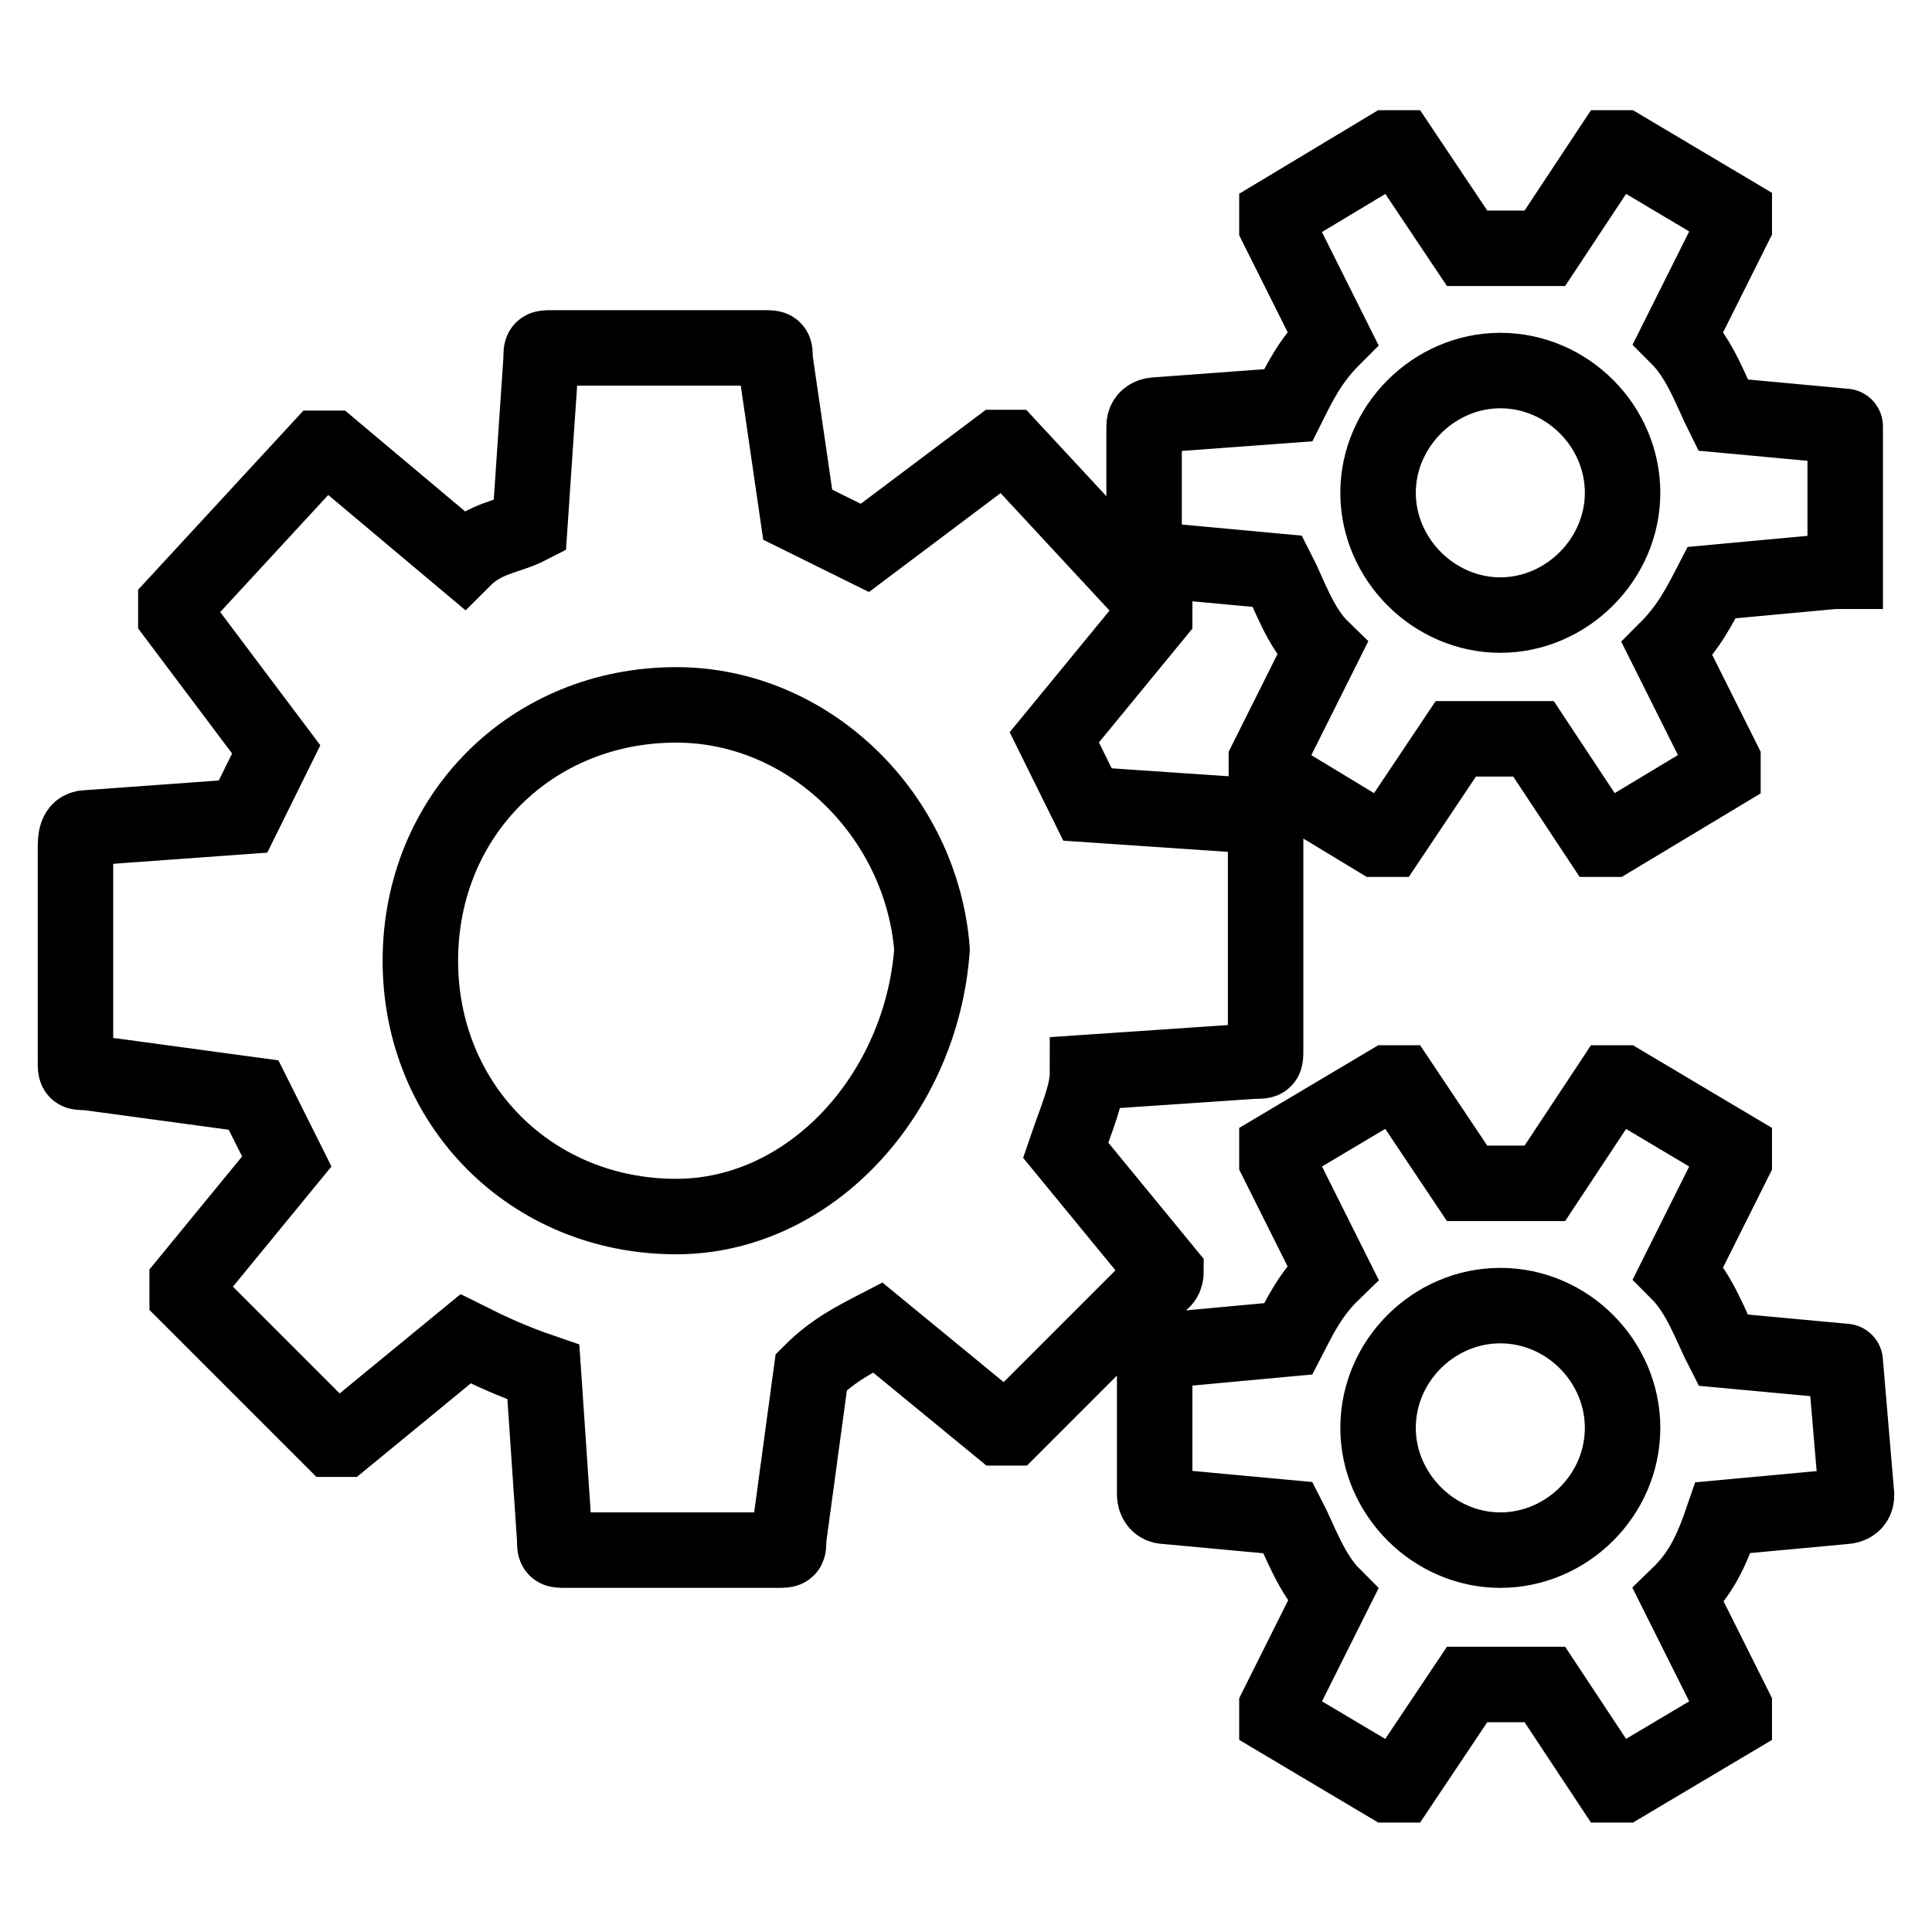
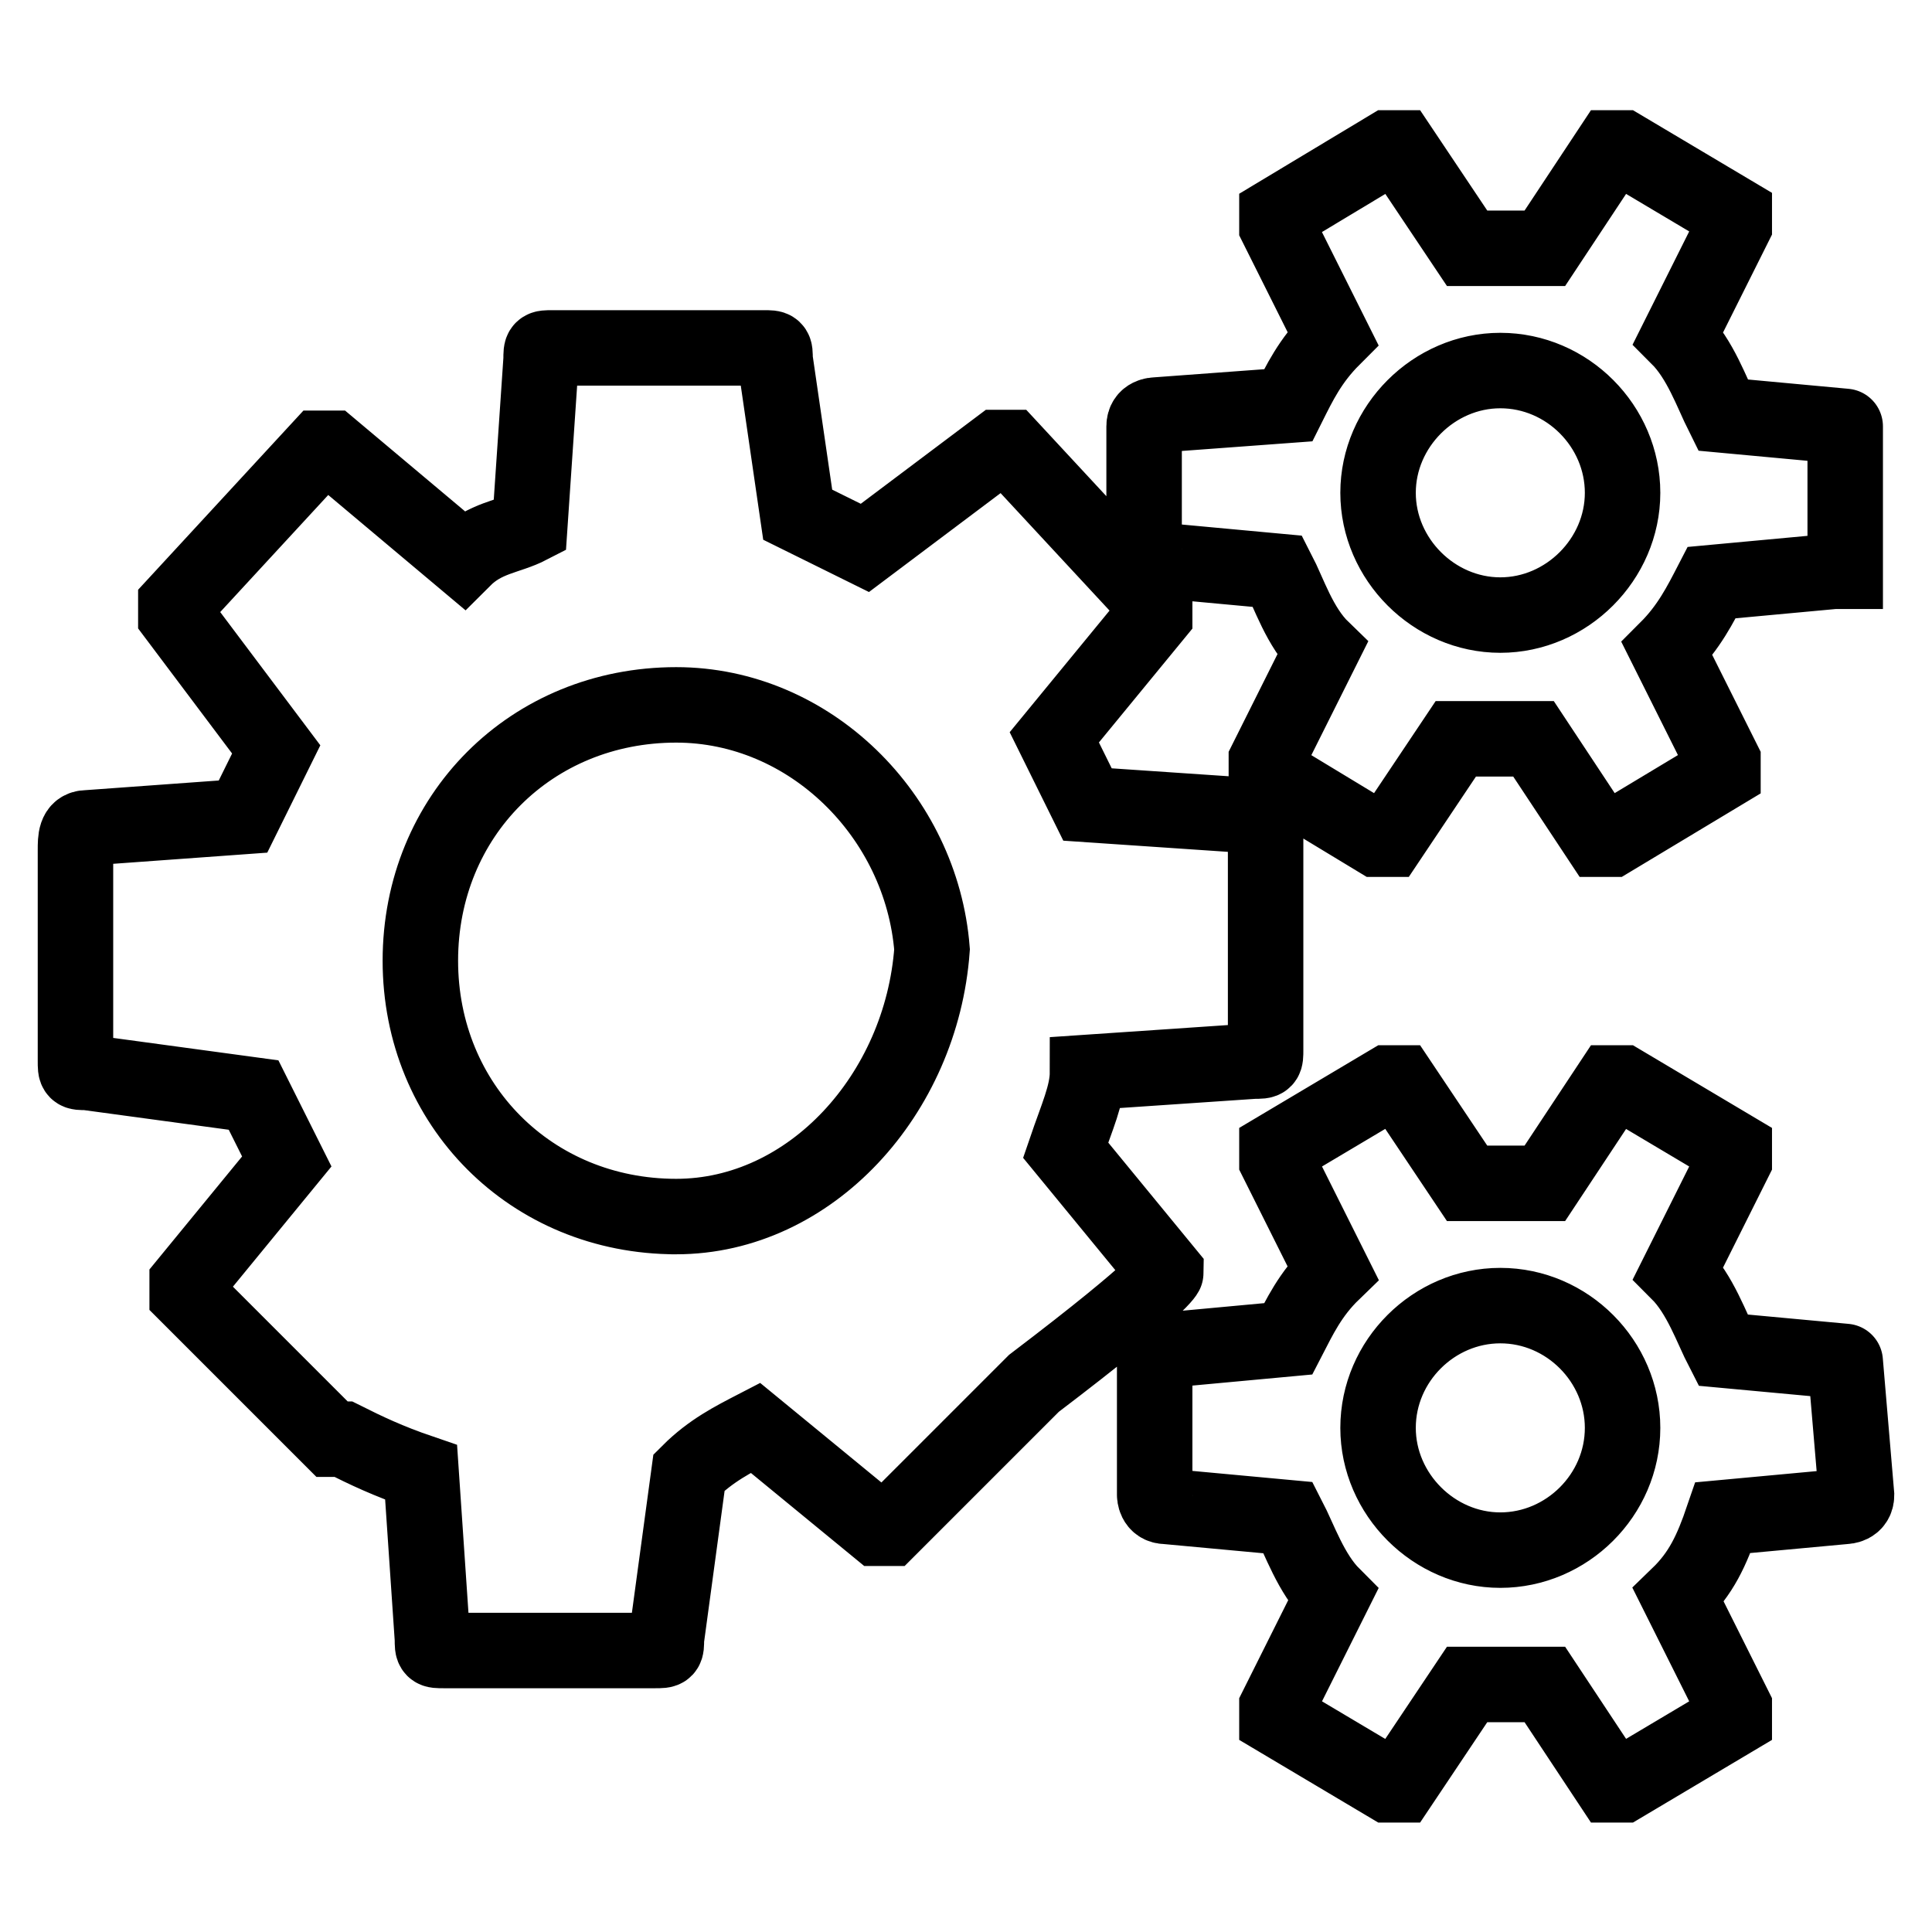
<svg xmlns="http://www.w3.org/2000/svg" version="1.1" x="0px" y="0px" viewBox="0 0 256 256" enable-background="new 0 0 256 256" xml:space="preserve">
  <g>
-     <path stroke-width="10" fill-opacity="0" stroke="#000000" d="M154.5,168.6l-13.3-16.2c1.5-4.4,2.9-7.4,2.9-10.3l22.1-1.5c1.5,0,1.5,0,1.5-1.5v-29.5c0-1.5,0-1.5-1.5-1.5 l-22.1-1.5l-4.4-8.9l13.3-16.2v-1.5l-19.2-20.7h-1.5l-17.7,13.3l-8.9-4.4l-3-20.6c0-1.5,0-1.5-1.5-1.5h-28c-1.5,0-1.5,0-1.5,1.5 l-1.5,22.1c-2.9,1.5-5.9,1.5-8.8,4.4L43.9,59.4h-1.5L23.3,80.1v1.5l13.3,17.7l-4.4,8.9l-20.7,1.5c-1.5,0-1.5,1.5-1.5,2.9v28 c0,1.5,0,1.5,1.5,1.5l22.1,3l4.4,8.8L24.8,170v1.5l19.2,19.2h1.5l16.2-13.3c3,1.5,5.9,2.9,10.3,4.4l1.5,22.1c0,1.5,0,1.5,1.5,1.5 h28c1.5,0,1.5,0,1.5-1.5l3-22.1c2.9-2.9,5.9-4.4,8.8-5.9l16.2,13.3h1.5l19.2-19.2C154.5,170,154.5,168.6,154.5,168.6z M89.6,161.2 C89.6,161.2,88.2,161.2,89.6,161.2c-19.2,0-33.9-14.8-33.9-33.9c0-19.2,14.7-33.9,33.9-33.9c17.7,0,32.5,14.7,33.9,32.4 C122.1,145,107.4,161.2,89.6,161.2z M244.5,56.5L228.3,55c-1.5-3-3-7.4-5.9-10.3l7.4-14.8v-1.5L215,19.6h-1.5l-8.8,13.3h-10.3 l-8.9-13.3H184l-14.8,8.9v1.5l7.4,14.8c-3,3-4.4,5.9-5.9,8.9L153.1,55c0,0-1.5,0-1.5,1.5v16.2c0,0,0,1.5,1.5,1.5l16.2,1.5 c1.5,2.9,2.9,7.4,5.9,10.3l-7.4,14.8v1.5l14.7,8.9h1.5l8.9-13.3h10.3l8.8,13.3h1.5l14.8-8.9v-1.5L220.9,86c2.9-2.9,4.4-5.9,5.9-8.8 l16.2-1.5h1.5V56.5C246,56.5,246,56.5,244.5,56.5L244.5,56.5z M198.8,81.5c-8.8,0-16.2-7.4-16.2-16.2s7.4-16.2,16.2-16.2 c8.9,0,16.2,7.4,16.2,16.2S207.6,81.5,198.8,81.5z M244.5,180.4l-16.2-1.5c-1.5-2.9-3-7.4-5.9-10.3l7.4-14.8v-1.5l-14.8-8.8h-1.5 l-8.8,13.3h-10.3l-8.9-13.3H184l-14.8,8.8v1.5l7.4,14.8c-3,2.9-4.4,5.9-5.9,8.8l-16.2,1.5c0,0-1.5,0-1.5,1.5v17.7 c0,0,0,1.5,1.5,1.5l16.2,1.5c1.5,2.9,3,7.4,5.9,10.3l-7.4,14.8v1.5l14.8,8.8h1.5l8.9-13.3h10.3l8.8,13.3h1.5l14.8-8.8v-1.5 l-7.4-14.8c3-2.9,4.4-5.9,5.9-10.3l16.2-1.5c0,0,1.5,0,1.5-1.5L244.5,180.4C246,180.4,246,180.4,244.5,180.4z M198.8,205.4 c-8.8,0-16.2-7.4-16.2-16.2c0-8.9,7.4-16.2,16.2-16.2c8.9,0,16.2,7.4,16.2,16.2C215,198.1,207.6,205.4,198.8,205.4z" />
+     <path stroke-width="10" fill-opacity="0" stroke="#000000" d="M154.5,168.6l-13.3-16.2c1.5-4.4,2.9-7.4,2.9-10.3l22.1-1.5c1.5,0,1.5,0,1.5-1.5v-29.5c0-1.5,0-1.5-1.5-1.5 l-22.1-1.5l-4.4-8.9l13.3-16.2v-1.5l-19.2-20.7h-1.5l-17.7,13.3l-8.9-4.4l-3-20.6c0-1.5,0-1.5-1.5-1.5h-28c-1.5,0-1.5,0-1.5,1.5 l-1.5,22.1c-2.9,1.5-5.9,1.5-8.8,4.4L43.9,59.4h-1.5L23.3,80.1v1.5l13.3,17.7l-4.4,8.9l-20.7,1.5c-1.5,0-1.5,1.5-1.5,2.9v28 c0,1.5,0,1.5,1.5,1.5l22.1,3l4.4,8.8L24.8,170v1.5l19.2,19.2h1.5c3,1.5,5.9,2.9,10.3,4.4l1.5,22.1c0,1.5,0,1.5,1.5,1.5 h28c1.5,0,1.5,0,1.5-1.5l3-22.1c2.9-2.9,5.9-4.4,8.8-5.9l16.2,13.3h1.5l19.2-19.2C154.5,170,154.5,168.6,154.5,168.6z M89.6,161.2 C89.6,161.2,88.2,161.2,89.6,161.2c-19.2,0-33.9-14.8-33.9-33.9c0-19.2,14.7-33.9,33.9-33.9c17.7,0,32.5,14.7,33.9,32.4 C122.1,145,107.4,161.2,89.6,161.2z M244.5,56.5L228.3,55c-1.5-3-3-7.4-5.9-10.3l7.4-14.8v-1.5L215,19.6h-1.5l-8.8,13.3h-10.3 l-8.9-13.3H184l-14.8,8.9v1.5l7.4,14.8c-3,3-4.4,5.9-5.9,8.9L153.1,55c0,0-1.5,0-1.5,1.5v16.2c0,0,0,1.5,1.5,1.5l16.2,1.5 c1.5,2.9,2.9,7.4,5.9,10.3l-7.4,14.8v1.5l14.7,8.9h1.5l8.9-13.3h10.3l8.8,13.3h1.5l14.8-8.9v-1.5L220.9,86c2.9-2.9,4.4-5.9,5.9-8.8 l16.2-1.5h1.5V56.5C246,56.5,246,56.5,244.5,56.5L244.5,56.5z M198.8,81.5c-8.8,0-16.2-7.4-16.2-16.2s7.4-16.2,16.2-16.2 c8.9,0,16.2,7.4,16.2,16.2S207.6,81.5,198.8,81.5z M244.5,180.4l-16.2-1.5c-1.5-2.9-3-7.4-5.9-10.3l7.4-14.8v-1.5l-14.8-8.8h-1.5 l-8.8,13.3h-10.3l-8.9-13.3H184l-14.8,8.8v1.5l7.4,14.8c-3,2.9-4.4,5.9-5.9,8.8l-16.2,1.5c0,0-1.5,0-1.5,1.5v17.7 c0,0,0,1.5,1.5,1.5l16.2,1.5c1.5,2.9,3,7.4,5.9,10.3l-7.4,14.8v1.5l14.8,8.8h1.5l8.9-13.3h10.3l8.8,13.3h1.5l14.8-8.8v-1.5 l-7.4-14.8c3-2.9,4.4-5.9,5.9-10.3l16.2-1.5c0,0,1.5,0,1.5-1.5L244.5,180.4C246,180.4,246,180.4,244.5,180.4z M198.8,205.4 c-8.8,0-16.2-7.4-16.2-16.2c0-8.9,7.4-16.2,16.2-16.2c8.9,0,16.2,7.4,16.2,16.2C215,198.1,207.6,205.4,198.8,205.4z" />
  </g>
</svg>